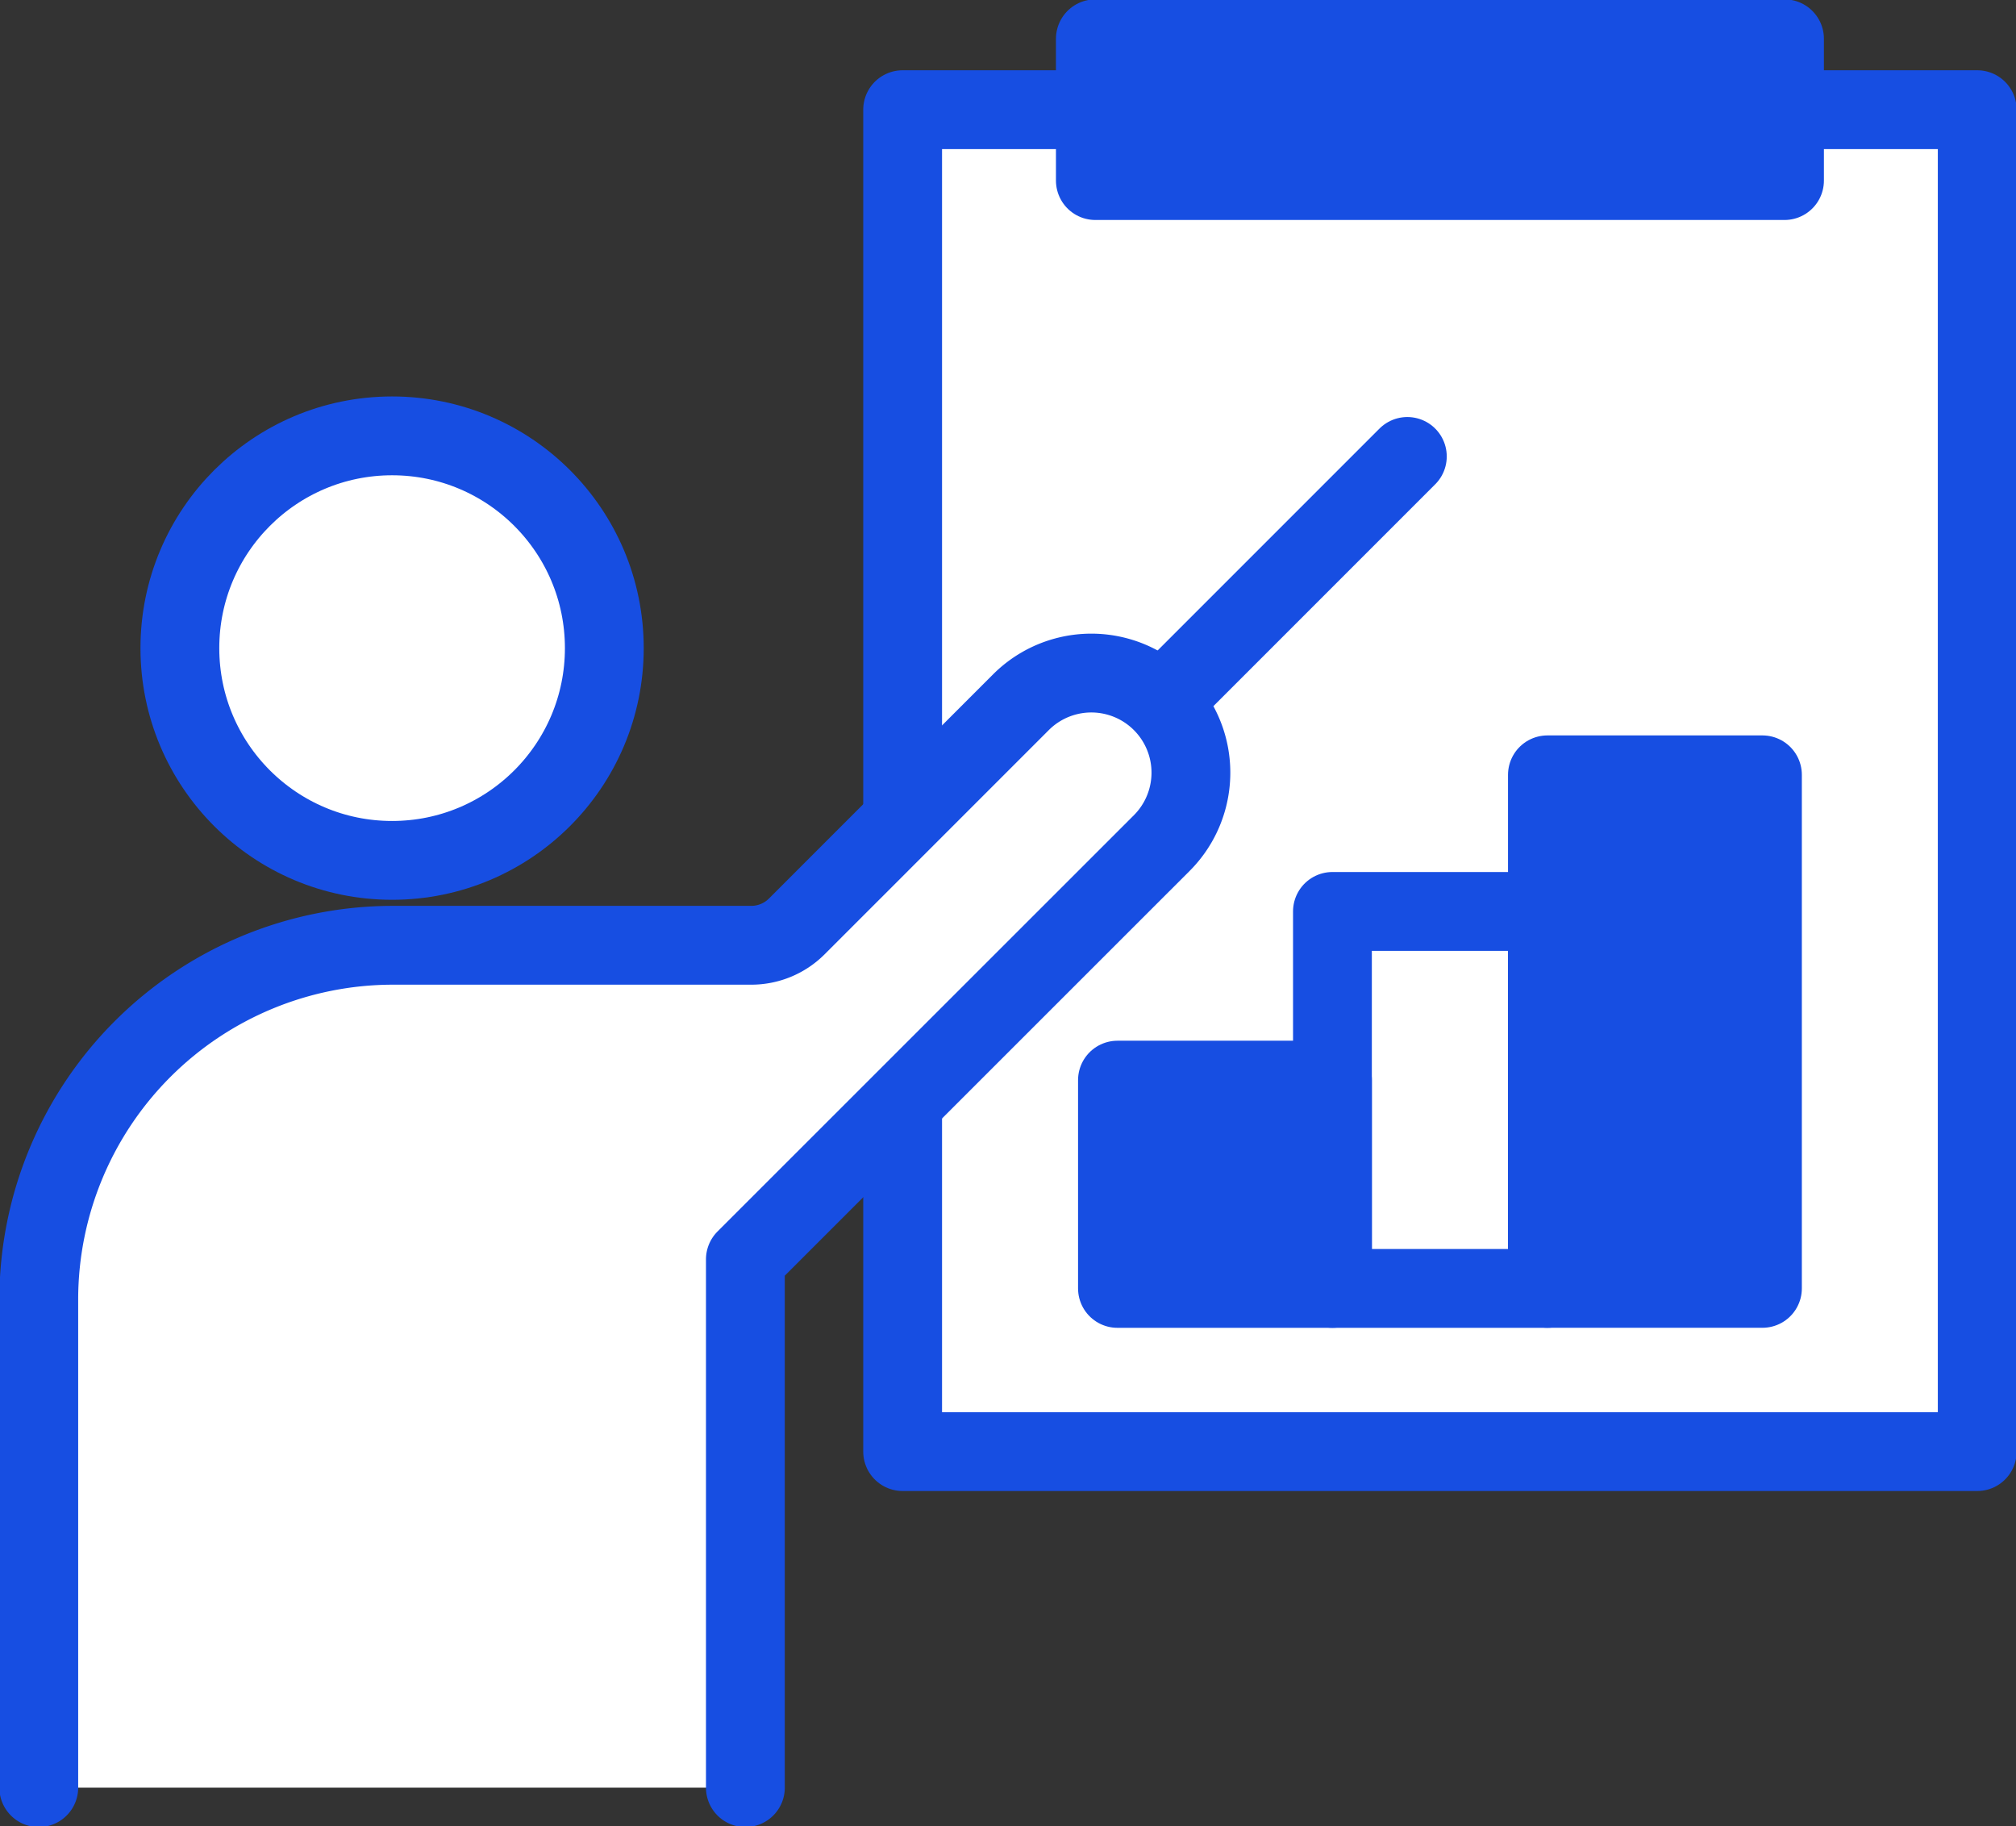
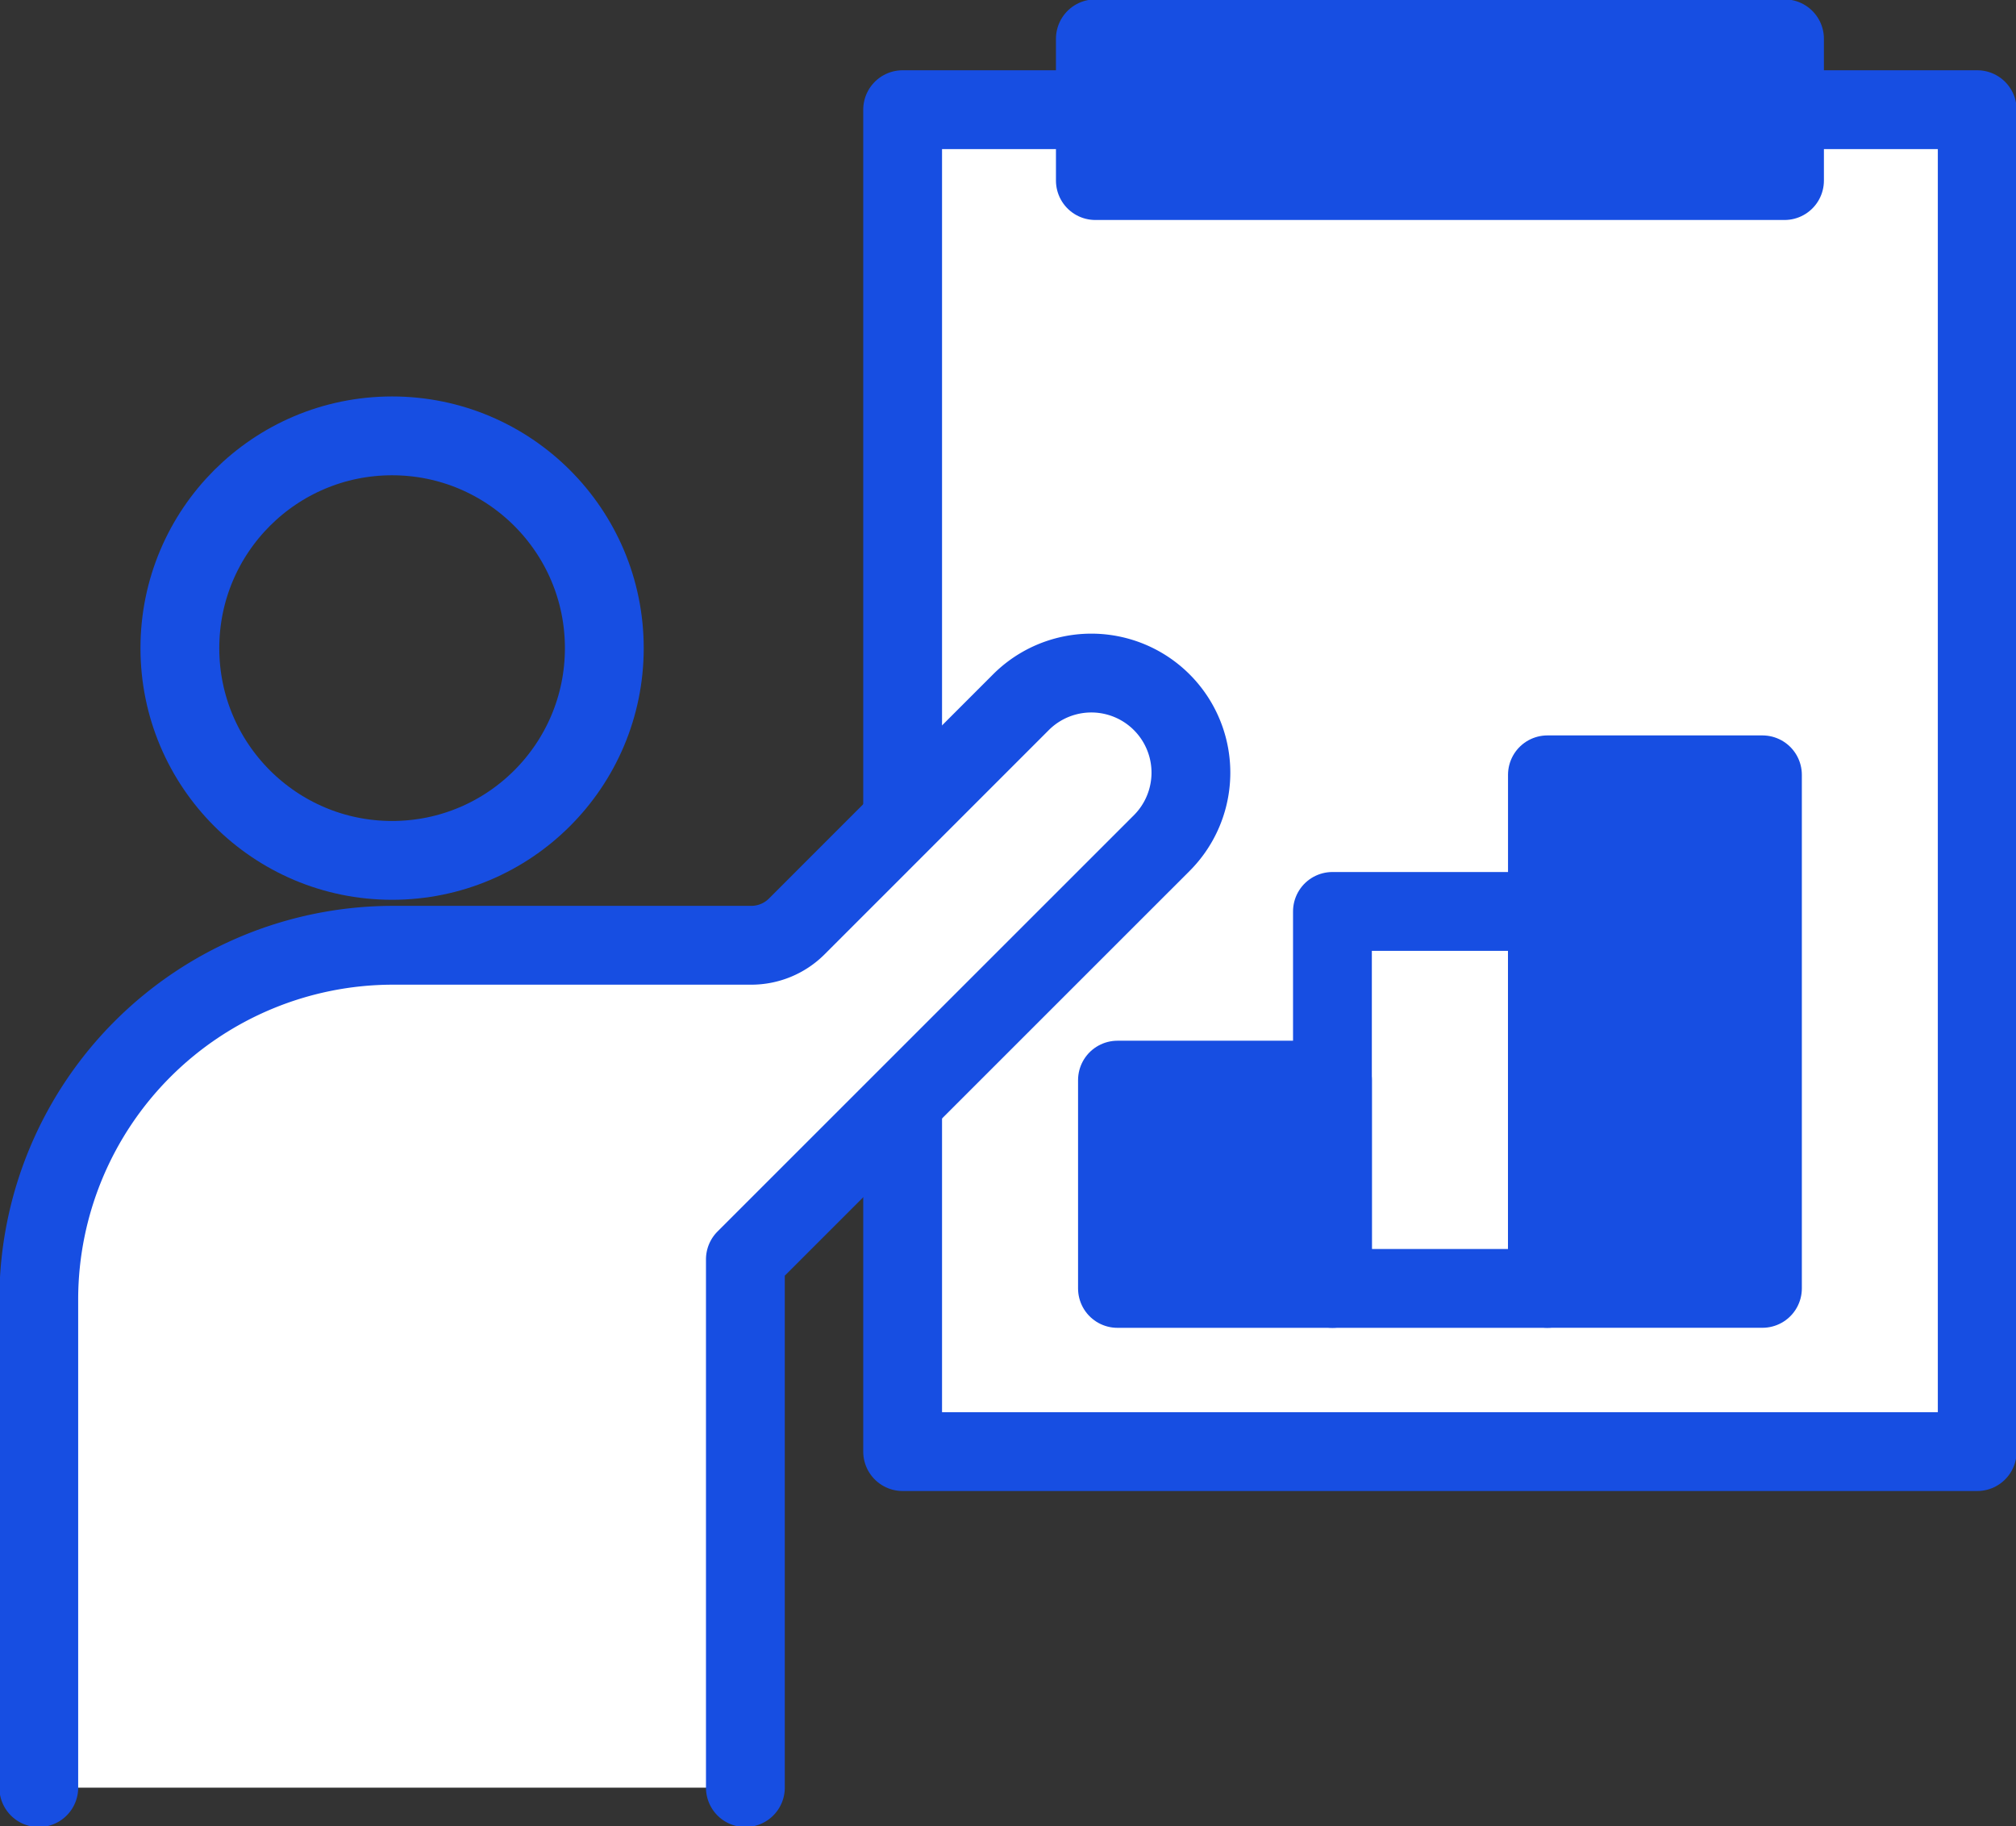
<svg xmlns="http://www.w3.org/2000/svg" viewBox="0 0 51.164 46.344">
  <rect x="0" y="0" width="51.164" height="46.344" fill="#333333" stroke="none" />
  <defs>
    <clipPath id="a">
      <path fill="none" d="M0 0h51.164v46.344H0z" data-name="長方形 23426" />
    </clipPath>
  </defs>
  <g data-name="グループ 8684">
    <path fill="#fff" d="M22.908 2.783H50.18v34.051H22.908z" data-name="長方形 23424" />
    <g data-name="グループ 8679">
      <g clip-path="url(#a)" data-name="グループ 8678">
        <path fill="none" stroke="#174ee2" stroke-linecap="round" stroke-linejoin="round" stroke-width="2" d="M22.908 2.783H50.18v34.051H22.908z" data-name="長方形 23425" />
      </g>
    </g>
    <path fill="#174ee2" d="M27.799.984h17.49v3.598h-17.49z" data-name="長方形 23427" />
    <g data-name="グループ 8681">
      <g clip-path="url(#a)" data-name="グループ 8680">
        <path fill="none" stroke="#174ee2" stroke-linecap="round" stroke-linejoin="round" stroke-width="2" d="M27.799.984h17.49v3.598h-17.49z" data-name="長方形 23428" />
      </g>
    </g>
-     <path fill="#fff" d="m35.717 11.582-6.236 6.236" data-name="線 281" />
-     <path fill="none" stroke="#174ee2" stroke-linecap="round" stroke-linejoin="round" stroke-width="2" d="m35.717 11.582-6.236 6.236" data-name="線 282" />
-     <path fill="#fff" d="M33.816 23.127h5.457v9.566h-5.457z" data-name="長方形 23430" />
    <path fill="none" stroke="#174ee2" stroke-linecap="round" stroke-linejoin="round" stroke-width="2" d="M33.816 23.127h5.457v9.566h-5.457z" data-name="長方形 23431" />
    <path fill="#174ee2" d="M39.272 19.661h5.457v13.031h-5.457z" data-name="長方形 23432" />
    <path fill="none" stroke="#174ee2" stroke-linecap="round" stroke-linejoin="round" stroke-width="2" d="M39.272 19.661h5.457v13.031h-5.457z" data-name="長方形 23433" />
    <path fill="#174ee2" d="M28.36 27.408h5.457v5.285H28.36z" data-name="長方形 23434" />
    <path fill="none" stroke="#174ee2" stroke-linecap="round" stroke-linejoin="round" stroke-width="2" d="M28.36 27.408h5.457v5.285H28.36z" data-name="長方形 23435" />
    <g data-name="グループ 8683">
      <g clip-path="url(#a)" data-name="グループ 8682">
        <path fill="#fff" d="M18.917 45.361V31.956l10.567-10.563a2.527 2.527 0 0 0-3.574-3.574l-5.69 5.69a1.633 1.633 0 0 1-1.153.477H9.95a8.993 8.993 0 0 0-8.966 8.968v12.407" data-name="パス 5724" />
        <path fill="none" stroke="#174ee2" stroke-linecap="round" stroke-linejoin="round" stroke-width="2" d="M18.917 45.361V31.956l10.567-10.563a2.527 2.527 0 0 0-3.574-3.574l-5.69 5.69a1.633 1.633 0 0 1-1.153.477H9.95a8.993 8.993 0 0 0-8.966 8.968v12.407" data-name="パス 5725" />
-         <path fill="#fff" d="M15.337 16.446a5.386 5.386 0 1 1-5.386-5.386 5.386 5.386 0 0 1 5.386 5.386" data-name="パス 5726" />
        <circle cx="5.386" cy="5.386" r="5.386" fill="none" stroke="#174ee2" stroke-linecap="round" stroke-linejoin="round" stroke-width="2" data-name="楕円形 62" transform="translate(4.565 11.06)" />
      </g>
    </g>
  </g>
</svg>